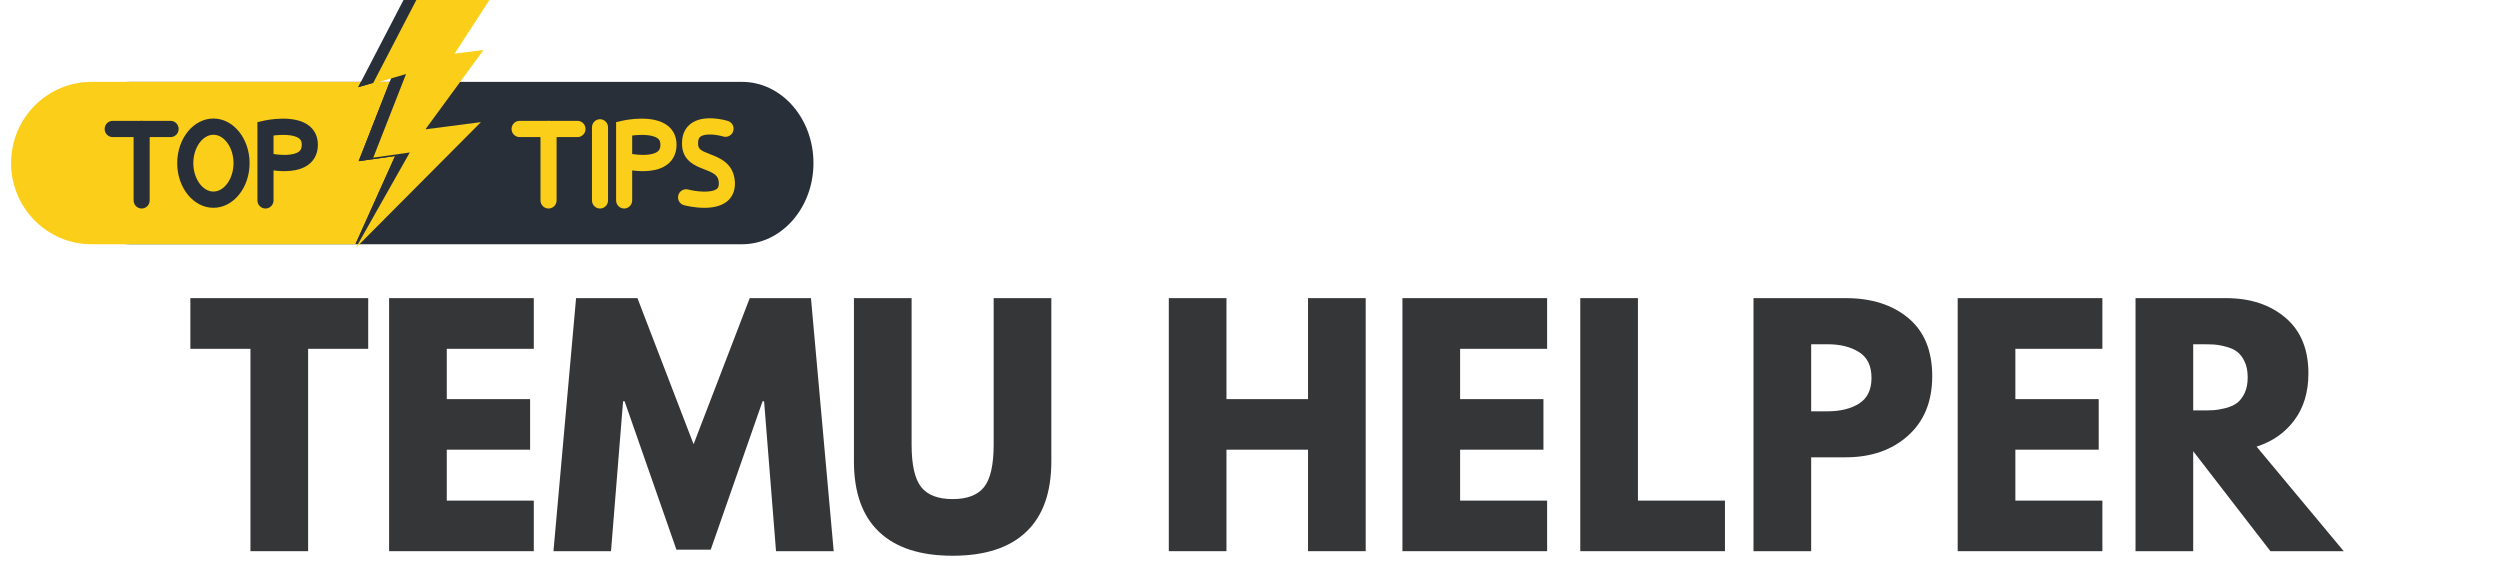
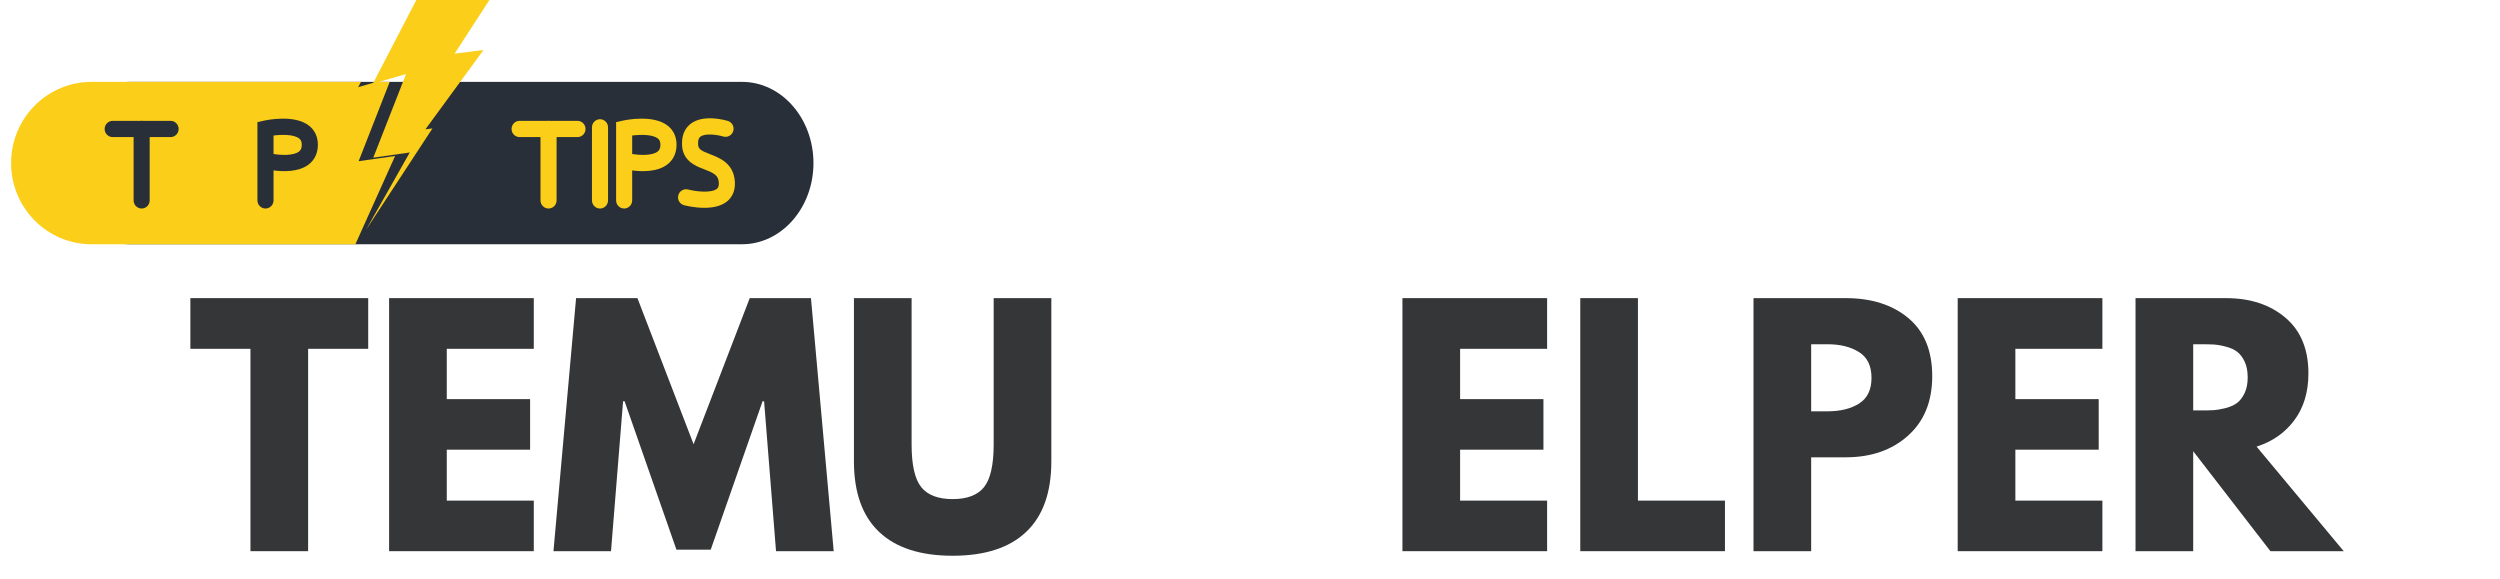
<svg xmlns="http://www.w3.org/2000/svg" width="410" zoomAndPan="magnify" viewBox="0 0 307.5 71.25" height="95" preserveAspectRatio="xMidYMid meet" version="1.0">
  <defs>
    <g />
    <clipPath id="3684a71d55">
      <path d="M 7 10 L 100.066 10 L 100.066 30.43 L 7 30.43 Z M 7 10 " clip-rule="nonzero" />
    </clipPath>
    <clipPath id="526a661aae">
      <path d="M 1.355 10 L 49 10 L 49 30.43 L 1.355 30.43 Z M 1.355 10 " clip-rule="nonzero" />
    </clipPath>
    <clipPath id="a537b9b7c0">
-       <path d="M 43 0 L 62 0 L 62 30.43 L 43 30.43 Z M 43 0 " clip-rule="nonzero" />
-     </clipPath>
+       </clipPath>
    <clipPath id="b631f7b406">
-       <path d="M 43.605 0 L 63.539 0 L 63.539 30.43 L 43.605 30.43 Z M 43.605 0 " clip-rule="nonzero" />
+       <path d="M 43.605 0 L 63.539 0 L 43.605 30.43 Z M 43.605 0 " clip-rule="nonzero" />
    </clipPath>
  </defs>
  <g fill="#353638" fill-opacity="1">
    <g transform="translate(23.118, 67.795)">
      <g>
        <path d="M 0.297 -24.891 L 0.297 -31.125 L 22.172 -31.125 L 22.172 -24.891 L 14.781 -24.891 L 14.781 0 L 7.688 0 L 7.688 -24.891 Z M 0.297 -24.891 " />
      </g>
    </g>
  </g>
  <g fill="#353638" fill-opacity="1">
    <g transform="translate(45.594, 67.795)">
      <g>
        <path d="M 20.062 -31.125 L 20.062 -24.891 L 9.359 -24.891 L 9.359 -18.703 L 19.609 -18.703 L 19.609 -12.484 L 9.359 -12.484 L 9.359 -6.219 L 20.062 -6.219 L 20.062 0 L 2.266 0 L 2.266 -31.125 Z M 20.062 -31.125 " />
      </g>
    </g>
  </g>
  <g fill="#353638" fill-opacity="1">
    <g transform="translate(67.467, 67.795)">
      <g>
        <path d="M 27.984 0 L 26.516 -18.438 L 26.328 -18.438 L 19.953 -0.188 L 15.734 -0.188 L 9.359 -18.438 L 9.172 -18.438 L 7.688 0 L 0.609 0 L 3.391 -31.125 L 10.938 -31.125 L 17.844 -13.156 L 24.75 -31.125 L 32.281 -31.125 L 35.078 0 Z M 27.984 0 " />
      </g>
    </g>
  </g>
  <g fill="#353638" fill-opacity="1">
    <g transform="translate(103.143, 67.795)">
      <g>
        <path d="M 26.172 -31.125 L 26.172 -11.047 C 26.172 -7.223 25.141 -4.332 23.078 -2.375 C 21.016 -0.414 18 0.562 14.031 0.562 C 10.062 0.562 7.047 -0.414 4.984 -2.375 C 2.922 -4.332 1.891 -7.223 1.891 -11.047 L 1.891 -31.125 L 8.984 -31.125 L 8.984 -13.125 C 8.984 -10.613 9.379 -8.863 10.172 -7.875 C 10.961 -6.895 12.25 -6.406 14.031 -6.406 C 15.812 -6.406 17.098 -6.895 17.891 -7.875 C 18.68 -8.863 19.078 -10.613 19.078 -13.125 L 19.078 -31.125 Z M 26.172 -31.125 " />
      </g>
    </g>
  </g>
  <g fill="#353638" fill-opacity="1">
    <g transform="translate(131.201, 67.795)">
      <g />
    </g>
  </g>
  <g fill="#353638" fill-opacity="1">
    <g transform="translate(141.497, 67.795)">
      <g>
-         <path d="M 9.359 -12.484 L 9.359 0 L 2.266 0 L 2.266 -31.125 L 9.359 -31.125 L 9.359 -18.703 L 19.391 -18.703 L 19.391 -31.125 L 26.484 -31.125 L 26.484 0 L 19.391 0 L 19.391 -12.484 Z M 9.359 -12.484 " />
-       </g>
+         </g>
    </g>
  </g>
  <g fill="#353638" fill-opacity="1">
    <g transform="translate(170.234, 67.795)">
      <g>
        <path d="M 20.062 -31.125 L 20.062 -24.891 L 9.359 -24.891 L 9.359 -18.703 L 19.609 -18.703 L 19.609 -12.484 L 9.359 -12.484 L 9.359 -6.219 L 20.062 -6.219 L 20.062 0 L 2.266 0 L 2.266 -31.125 Z M 20.062 -31.125 " />
      </g>
    </g>
  </g>
  <g fill="#353638" fill-opacity="1">
    <g transform="translate(192.107, 67.795)">
      <g>
        <path d="M 9.359 -31.125 L 9.359 -6.219 L 20.062 -6.219 L 20.062 0 L 2.266 0 L 2.266 -31.125 Z M 9.359 -31.125 " />
      </g>
    </g>
  </g>
  <g fill="#353638" fill-opacity="1">
    <g transform="translate(213.414, 67.795)">
      <g>
        <path d="M 2.266 -31.125 L 13.609 -31.125 C 16.785 -31.125 19.352 -30.305 21.312 -28.672 C 23.27 -27.035 24.25 -24.656 24.25 -21.531 C 24.25 -18.414 23.254 -15.973 21.266 -14.203 C 19.285 -12.43 16.734 -11.547 13.609 -11.547 L 9.359 -11.547 L 9.359 0 L 2.266 0 Z M 9.359 -17.203 L 11.359 -17.203 C 12.941 -17.203 14.238 -17.52 15.25 -18.156 C 16.27 -18.801 16.781 -19.852 16.781 -21.312 C 16.781 -22.789 16.27 -23.848 15.25 -24.484 C 14.238 -25.129 12.941 -25.453 11.359 -25.453 L 9.359 -25.453 Z M 9.359 -17.203 " />
      </g>
    </g>
  </g>
  <g fill="#353638" fill-opacity="1">
    <g transform="translate(238.531, 67.795)">
      <g>
        <path d="M 20.062 -31.125 L 20.062 -24.891 L 9.359 -24.891 L 9.359 -18.703 L 19.609 -18.703 L 19.609 -12.484 L 9.359 -12.484 L 9.359 -6.219 L 20.062 -6.219 L 20.062 0 L 2.266 0 L 2.266 -31.125 Z M 20.062 -31.125 " />
      </g>
    </g>
  </g>
  <g fill="#353638" fill-opacity="1">
    <g transform="translate(260.404, 67.795)">
      <g>
        <path d="M 2.266 -31.125 L 13.391 -31.125 C 16.379 -31.125 18.816 -30.32 20.703 -28.719 C 22.586 -27.125 23.531 -24.844 23.531 -21.875 C 23.531 -19.582 22.957 -17.664 21.812 -16.125 C 20.676 -14.582 19.125 -13.492 17.156 -12.859 L 27.875 0 L 18.859 0 L 9.359 -12.297 L 9.359 0 L 2.266 0 Z M 9.359 -17.312 L 10.188 -17.312 C 10.844 -17.312 11.395 -17.32 11.844 -17.344 C 12.289 -17.375 12.801 -17.461 13.375 -17.609 C 13.957 -17.766 14.426 -17.977 14.781 -18.25 C 15.133 -18.531 15.438 -18.93 15.688 -19.453 C 15.938 -19.984 16.062 -20.625 16.062 -21.375 C 16.062 -22.133 15.938 -22.781 15.688 -23.312 C 15.438 -23.844 15.133 -24.242 14.781 -24.516 C 14.426 -24.797 13.957 -25.008 13.375 -25.156 C 12.801 -25.312 12.289 -25.398 11.844 -25.422 C 11.395 -25.441 10.844 -25.453 10.188 -25.453 L 9.359 -25.453 Z M 9.359 -17.312 " />
      </g>
    </g>
  </g>
  <g fill="#353638" fill-opacity="1">
    <g transform="translate(287.418, 67.795)">
      <g />
    </g>
  </g>
  <g clip-path="url(#3684a71d55)">
    <path fill="#282f39" d="M 91.266 10.07 C 96.121 10.07 100.055 14.543 100.055 20.059 C 100.055 25.57 96.121 30.043 91.266 30.043 L 15.98 30.043 C 11.129 30.043 7.195 25.57 7.195 20.059 C 7.195 14.543 11.129 10.07 15.98 10.07 L 91.266 10.07 " fill-opacity="1" fill-rule="nonzero" />
  </g>
  <g clip-path="url(#526a661aae)">
    <path fill="#fbce19" d="M 44.113 19.824 L 47.934 10.07 L 46.312 10.07 L 44.059 10.723 L 44.398 10.07 L 11.258 10.07 C 5.793 10.07 1.363 14.543 1.363 20.059 C 1.363 25.57 5.793 30.043 11.258 30.043 L 43.715 30.043 L 48.598 19.188 L 44.113 19.824 " fill-opacity="1" fill-rule="nonzero" />
  </g>
-   <path fill="#282f39" d="M 26.25 16.574 C 24.91 16.574 23.777 18.172 23.777 20.066 C 23.777 21.961 24.91 23.562 26.25 23.562 C 27.59 23.562 28.723 21.961 28.723 20.066 C 28.723 18.172 27.59 16.574 26.25 16.574 Z M 26.25 25.559 C 23.797 25.559 21.797 23.098 21.797 20.066 C 21.797 17.039 23.797 14.578 26.25 14.578 C 28.703 14.578 30.699 17.039 30.699 20.066 C 30.699 23.098 28.703 25.559 26.25 25.559 " fill-opacity="1" fill-rule="nonzero" />
  <path fill="#282f39" d="M 33.645 18.941 C 34.555 19.094 36.125 19.168 36.789 18.629 C 36.945 18.504 37.121 18.297 37.121 17.801 C 37.121 17.352 36.953 17.16 36.809 17.043 C 36.168 16.523 34.699 16.539 33.645 16.668 Z M 32.656 25.648 C 32.109 25.648 31.664 25.199 31.664 24.648 L 31.664 15.023 L 32.441 14.848 C 32.824 14.762 36.266 14.043 38.047 15.488 C 38.734 16.043 39.098 16.844 39.098 17.801 C 39.098 18.797 38.727 19.621 38.023 20.188 C 36.766 21.203 34.75 21.109 33.645 20.961 L 33.645 24.648 C 33.645 25.199 33.199 25.648 32.656 25.648 " fill-opacity="1" fill-rule="nonzero" />
  <path fill="#282f39" d="M 17.422 25.648 C 16.875 25.648 16.434 25.199 16.434 24.648 L 16.434 15.863 C 16.434 15.312 16.875 14.863 17.422 14.863 C 17.969 14.863 18.41 15.312 18.41 15.863 L 18.41 24.648 C 18.41 25.199 17.969 25.648 17.422 25.648 " fill-opacity="1" fill-rule="nonzero" />
  <path fill="#282f39" d="M 20.984 16.863 L 13.863 16.863 C 13.316 16.863 12.871 16.414 12.871 15.863 C 12.871 15.312 13.316 14.863 13.863 14.863 L 20.984 14.863 C 21.527 14.863 21.973 15.312 21.973 15.863 C 21.973 16.414 21.527 16.863 20.984 16.863 " fill-opacity="1" fill-rule="nonzero" />
  <path fill="#fbce19" d="M 77.758 18.941 C 78.672 19.094 80.238 19.168 80.902 18.629 C 81.059 18.504 81.234 18.297 81.234 17.801 C 81.234 17.352 81.07 17.16 80.926 17.043 C 80.281 16.523 78.812 16.539 77.758 16.668 Z M 76.77 25.648 C 76.223 25.648 75.781 25.199 75.781 24.648 L 75.781 15.023 L 76.555 14.848 C 76.941 14.762 80.379 14.043 82.164 15.488 C 82.852 16.043 83.215 16.844 83.215 17.801 C 83.215 18.797 82.84 19.621 82.137 20.188 C 80.879 21.203 78.867 21.109 77.758 20.961 L 77.758 24.648 C 77.758 25.199 77.316 25.648 76.77 25.648 " fill-opacity="1" fill-rule="nonzero" />
  <path fill="#fbce19" d="M 67.473 25.648 C 66.926 25.648 66.48 25.199 66.48 24.648 L 66.48 15.863 C 66.48 15.312 66.926 14.863 67.473 14.863 C 68.02 14.863 68.461 15.312 68.461 15.863 L 68.461 24.648 C 68.461 25.199 68.02 25.648 67.473 25.648 " fill-opacity="1" fill-rule="nonzero" />
  <path fill="#fbce19" d="M 71.031 16.863 L 63.91 16.863 C 63.363 16.863 62.922 16.414 62.922 15.863 C 62.922 15.312 63.363 14.863 63.91 14.863 L 71.031 14.863 C 71.578 14.863 72.02 15.312 72.02 15.863 C 72.02 16.414 71.578 16.863 71.031 16.863 " fill-opacity="1" fill-rule="nonzero" />
  <path fill="#fbce19" d="M 73.801 25.648 C 73.254 25.648 72.812 25.199 72.812 24.648 L 72.812 15.664 C 72.812 15.113 73.254 14.664 73.801 14.664 C 74.348 14.664 74.789 15.113 74.789 15.664 L 74.789 24.648 C 74.789 25.199 74.348 25.648 73.801 25.648 " fill-opacity="1" fill-rule="nonzero" />
  <path fill="#fbce19" d="M 86.629 25.562 C 85.418 25.562 84.34 25.293 84.137 25.242 C 83.609 25.102 83.289 24.555 83.43 24.023 C 83.566 23.488 84.105 23.172 84.637 23.309 C 85.723 23.594 87.543 23.75 88.188 23.219 C 88.266 23.152 88.445 23 88.418 22.488 C 88.363 21.582 87.887 21.316 86.645 20.836 C 85.539 20.414 83.867 19.77 83.887 17.648 C 83.871 16.328 84.461 15.598 84.961 15.219 C 86.543 14.012 89.227 14.785 89.527 14.875 C 90.051 15.035 90.348 15.594 90.188 16.121 C 90.031 16.648 89.477 16.945 88.957 16.789 C 88.309 16.594 86.766 16.34 86.148 16.812 C 86.07 16.875 85.855 17.039 85.867 17.629 L 85.867 17.656 C 85.855 18.324 86.16 18.516 87.352 18.973 C 88.508 19.414 90.258 20.086 90.391 22.371 C 90.465 23.637 89.914 24.367 89.441 24.762 C 88.688 25.383 87.617 25.562 86.629 25.562 " fill-opacity="1" fill-rule="nonzero" />
  <g clip-path="url(#a537b9b7c0)">
    <path fill="#282f39" d="M 54.113 7.031 L 61.73 -4.707 L 51.465 -3.527 L 44.059 10.723 L 48.141 9.543 L 44.113 19.824 L 48.598 19.188 L 43.715 30.043 L 57.355 15.453 L 50.527 16.34 L 57.672 6.582 L 54.113 7.031 " fill-opacity="1" fill-rule="nonzero" />
  </g>
  <g clip-path="url(#b631f7b406)">
    <path fill="#fbce19" d="M 55.918 6.598 L 63.531 -5.141 L 53.266 -3.961 L 45.863 10.289 L 49.941 9.109 L 45.914 19.391 L 50.402 18.754 L 43.773 30.477 L 59.156 15.02 L 52.328 15.906 L 59.473 6.148 L 55.918 6.598 " fill-opacity="1" fill-rule="nonzero" />
  </g>
</svg>